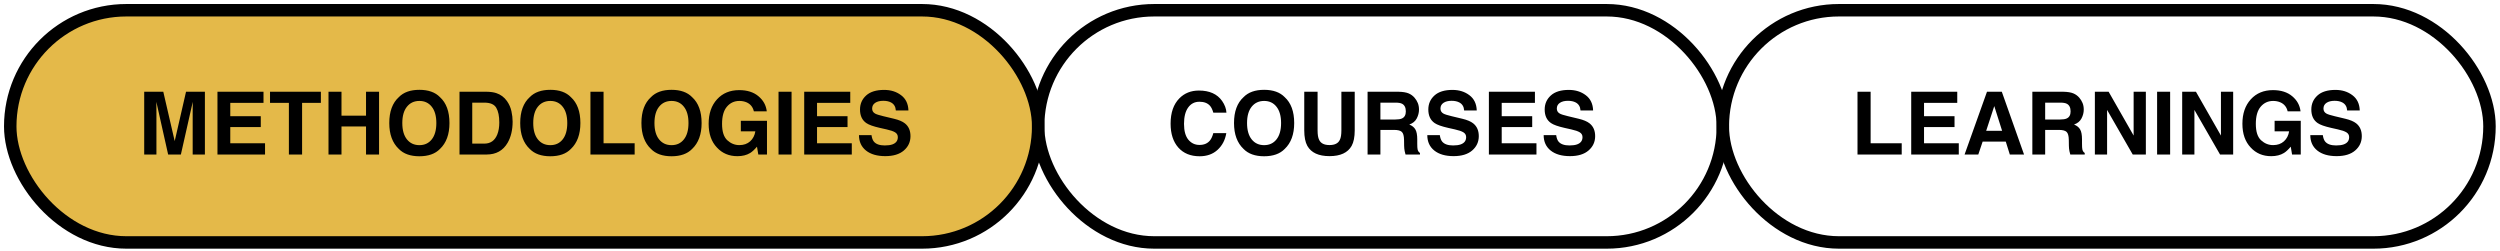
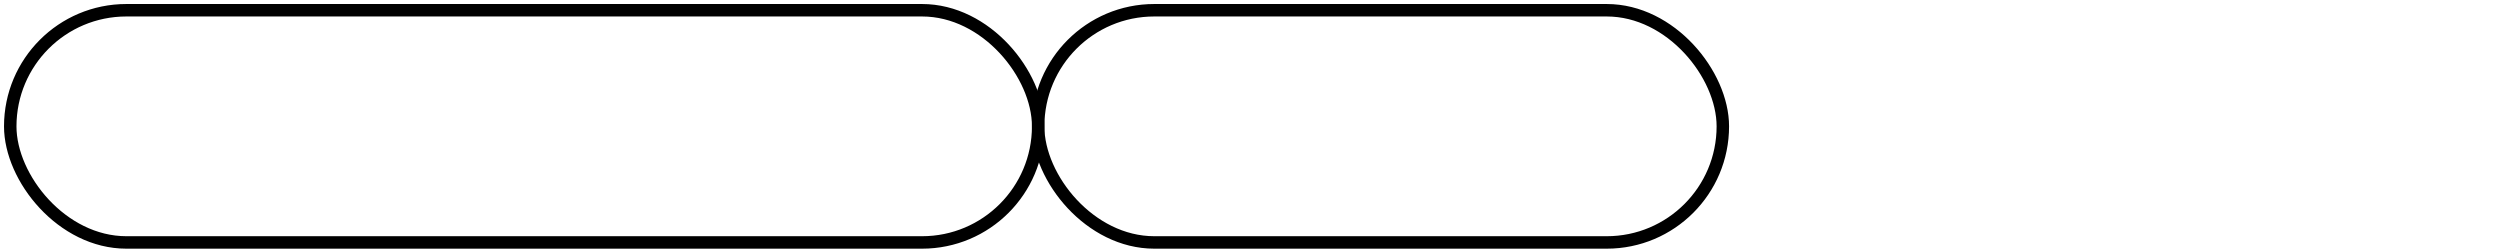
<svg xmlns="http://www.w3.org/2000/svg" width="488" height="49" viewBox="0 0 488 49" fill="none">
-   <rect x="2" y="2" width="200.649" height="45.324" rx="22.662" fill="#E4B949" />
  <rect x="2" y="2" width="200.649" height="45.324" rx="22.662" stroke="black" stroke-width="2.432" />
-   <path d="M36.313 17.907H39.996V30.162H37.61V21.873C37.61 21.635 37.613 21.302 37.618 20.875C37.624 20.443 37.627 20.11 37.627 19.878L35.307 30.162H32.821L30.518 19.878C30.518 20.11 30.521 20.443 30.527 20.875C30.532 21.302 30.535 21.635 30.535 21.873V30.162H28.149V17.907H31.873L34.102 27.543L36.313 17.907ZM51.436 20.077H44.951V22.68H50.904V24.808H44.951V27.959H51.736V30.162H42.449V17.907H51.436V20.077ZM62.635 17.907V20.077H58.969V30.162H56.391V20.077H52.708V17.907H62.635ZM64.123 30.162V17.907H66.659V22.58H71.448V17.907H73.992V30.162H71.448V24.692H66.659V30.162H64.123ZM81.865 28.333C82.88 28.333 83.683 27.959 84.276 27.211C84.875 26.462 85.174 25.398 85.174 24.018C85.174 22.643 84.875 21.582 84.276 20.834C83.683 20.08 82.88 19.703 81.865 19.703C80.851 19.703 80.042 20.077 79.438 20.826C78.834 21.574 78.531 22.638 78.531 24.018C78.531 25.398 78.834 26.462 79.438 27.211C80.042 27.959 80.851 28.333 81.865 28.333ZM87.735 24.018C87.735 26.218 87.117 27.904 85.881 29.073C84.956 30.026 83.617 30.503 81.865 30.503C80.114 30.503 78.775 30.026 77.85 29.073C76.608 27.904 75.987 26.218 75.987 24.018C75.987 21.773 76.608 20.088 77.85 18.963C78.775 18.01 80.114 17.533 81.865 17.533C83.617 17.533 84.956 18.01 85.881 18.963C87.117 20.088 87.735 21.773 87.735 24.018ZM92.183 20.036V28.034H94.544C95.753 28.034 96.595 27.438 97.072 26.246C97.332 25.592 97.463 24.814 97.463 23.91C97.463 22.663 97.266 21.707 96.872 21.042C96.484 20.371 95.708 20.036 94.544 20.036H92.183ZM94.977 17.907C95.736 17.918 96.368 18.007 96.872 18.173C97.731 18.456 98.427 18.974 98.959 19.728C99.386 20.338 99.677 20.997 99.832 21.707C99.987 22.416 100.065 23.093 100.065 23.735C100.065 25.365 99.738 26.745 99.084 27.876C98.197 29.4 96.828 30.162 94.977 30.162H89.697V17.907H94.977ZM107.423 28.333C108.437 28.333 109.241 27.959 109.834 27.211C110.432 26.462 110.732 25.398 110.732 24.018C110.732 22.643 110.432 21.582 109.834 20.834C109.241 20.08 108.437 19.703 107.423 19.703C106.408 19.703 105.599 20.077 104.995 20.826C104.391 21.574 104.089 22.638 104.089 24.018C104.089 25.398 104.391 26.462 104.995 27.211C105.599 27.959 106.408 28.333 107.423 28.333ZM113.292 24.018C113.292 26.218 112.674 27.904 111.438 29.073C110.513 30.026 109.174 30.503 107.423 30.503C105.671 30.503 104.333 30.026 103.407 29.073C102.165 27.904 101.545 26.218 101.545 24.018C101.545 21.773 102.165 20.088 103.407 18.963C104.333 18.01 105.671 17.533 107.423 17.533C109.174 17.533 110.513 18.01 111.438 18.963C112.674 20.088 113.292 21.773 113.292 24.018ZM115.254 17.907H117.815V27.959H123.884V30.162H115.254V17.907ZM131.084 28.333C132.099 28.333 132.902 27.959 133.495 27.211C134.094 26.462 134.393 25.398 134.393 24.018C134.393 22.643 134.094 21.582 133.495 20.834C132.902 20.08 132.099 19.703 131.084 19.703C130.07 19.703 129.261 20.077 128.657 20.826C128.052 21.574 127.75 22.638 127.75 24.018C127.75 25.398 128.052 26.462 128.657 27.211C129.261 27.959 130.07 28.333 131.084 28.333ZM136.954 24.018C136.954 26.218 136.336 27.904 135.1 29.073C134.174 30.026 132.836 30.503 131.084 30.503C129.333 30.503 127.994 30.026 127.069 29.073C125.827 27.904 125.206 26.218 125.206 24.018C125.206 21.773 125.827 20.088 127.069 18.963C127.994 18.01 129.333 17.533 131.084 17.533C132.836 17.533 134.174 18.01 135.1 18.963C136.336 20.088 136.954 21.773 136.954 24.018ZM147.155 21.732C146.961 20.895 146.487 20.31 145.733 19.977C145.312 19.795 144.844 19.703 144.328 19.703C143.342 19.703 142.53 20.077 141.892 20.826C141.261 21.568 140.945 22.688 140.945 24.184C140.945 25.692 141.288 26.759 141.976 27.385C142.663 28.012 143.444 28.325 144.32 28.325C145.179 28.325 145.883 28.078 146.432 27.585C146.981 27.086 147.319 26.435 147.446 25.631H144.611V23.586H149.716V30.162H148.02L147.762 28.632C147.269 29.214 146.825 29.625 146.432 29.863C145.756 30.279 144.924 30.486 143.938 30.486C142.314 30.486 140.983 29.924 139.947 28.799C138.866 27.668 138.326 26.122 138.326 24.159C138.326 22.175 138.872 20.584 139.964 19.387C141.055 18.19 142.499 17.591 144.295 17.591C145.853 17.591 147.102 17.988 148.045 18.78C148.993 19.567 149.536 20.551 149.674 21.732H147.155ZM154.513 30.162H151.969V17.907H154.513V30.162ZM165.97 20.077H159.485V22.68H165.438V24.808H159.485V27.959H166.269V30.162H156.982V17.907H165.97V20.077ZM170.118 26.379C170.196 26.939 170.348 27.358 170.576 27.635C170.991 28.139 171.704 28.391 172.712 28.391C173.316 28.391 173.807 28.325 174.184 28.192C174.899 27.937 175.256 27.463 175.256 26.77C175.256 26.365 175.079 26.052 174.724 25.831C174.37 25.614 173.812 25.423 173.053 25.257L171.756 24.966C170.481 24.678 169.6 24.364 169.112 24.026C168.286 23.461 167.874 22.577 167.874 21.374C167.874 20.277 168.273 19.365 169.071 18.639C169.869 17.913 171.041 17.55 172.588 17.55C173.879 17.55 174.979 17.893 175.888 18.581C176.803 19.262 177.282 20.255 177.327 21.557H174.866C174.821 20.82 174.5 20.296 173.901 19.986C173.502 19.781 173.006 19.678 172.413 19.678C171.753 19.678 171.227 19.811 170.833 20.077C170.44 20.343 170.243 20.715 170.243 21.191C170.243 21.629 170.437 21.956 170.825 22.172C171.074 22.317 171.607 22.485 172.421 22.68L174.533 23.187C175.459 23.408 176.157 23.705 176.628 24.076C177.36 24.653 177.726 25.487 177.726 26.579C177.726 27.698 177.296 28.63 176.437 29.372C175.583 30.11 174.375 30.478 172.812 30.478C171.216 30.478 169.96 30.115 169.046 29.389C168.131 28.657 167.674 27.654 167.674 26.379H170.118Z" fill="black" />
  <rect x="202.648" y="2" width="133.649" height="45.324" rx="22.662" stroke="black" stroke-width="2.432" />
-   <path d="M228.5 24.134C228.5 21.995 229.074 20.346 230.221 19.188C231.219 18.179 232.488 17.674 234.029 17.674C236.091 17.674 237.599 18.351 238.552 19.703C239.078 20.462 239.361 21.225 239.4 21.989H236.839C236.673 21.402 236.46 20.959 236.199 20.659C235.733 20.127 235.043 19.861 234.129 19.861C233.198 19.861 232.463 20.238 231.926 20.992C231.388 21.74 231.119 22.802 231.119 24.176C231.119 25.551 231.402 26.582 231.967 27.269C232.538 27.951 233.261 28.291 234.137 28.291C235.035 28.291 235.72 27.998 236.191 27.41C236.451 27.094 236.667 26.62 236.839 25.988H239.375C239.153 27.324 238.585 28.411 237.671 29.248C236.762 30.084 235.595 30.503 234.17 30.503C232.408 30.503 231.022 29.938 230.013 28.807C229.005 27.671 228.5 26.113 228.5 24.134ZM246.758 28.333C247.772 28.333 248.576 27.959 249.169 27.211C249.767 26.462 250.067 25.398 250.067 24.018C250.067 22.643 249.767 21.582 249.169 20.834C248.576 20.08 247.772 19.703 246.758 19.703C245.744 19.703 244.934 20.077 244.33 20.826C243.726 21.574 243.424 22.638 243.424 24.018C243.424 25.398 243.726 26.462 244.33 27.211C244.934 27.959 245.744 28.333 246.758 28.333ZM252.627 24.018C252.627 26.218 252.009 27.904 250.773 29.073C249.848 30.026 248.509 30.503 246.758 30.503C245.006 30.503 243.668 30.026 242.742 29.073C241.501 27.904 240.88 26.218 240.88 24.018C240.88 21.773 241.501 20.088 242.742 18.963C243.668 18.01 245.006 17.533 246.758 17.533C248.509 17.533 249.848 18.01 250.773 18.963C252.009 20.088 252.627 21.773 252.627 24.018ZM254.59 17.907H257.192V25.44C257.192 26.282 257.292 26.898 257.491 27.285C257.802 27.973 258.478 28.316 259.52 28.316C260.556 28.316 261.23 27.973 261.54 27.285C261.74 26.898 261.839 26.282 261.839 25.44V17.907H264.442V25.44C264.442 26.742 264.239 27.757 263.835 28.483C263.081 29.813 261.643 30.478 259.52 30.478C257.397 30.478 255.956 29.813 255.196 28.483C254.792 27.757 254.59 26.742 254.59 25.44V17.907ZM269.455 20.036V23.328H272.357C272.933 23.328 273.365 23.262 273.654 23.128C274.163 22.896 274.418 22.436 274.418 21.748C274.418 21.006 274.172 20.507 273.678 20.252C273.401 20.108 272.986 20.036 272.431 20.036H269.455ZM272.963 17.907C273.823 17.924 274.482 18.029 274.942 18.223C275.408 18.417 275.801 18.703 276.123 19.08C276.389 19.39 276.599 19.734 276.755 20.11C276.91 20.487 276.987 20.917 276.987 21.399C276.987 21.981 276.841 22.555 276.547 23.12C276.253 23.68 275.768 24.076 275.092 24.309C275.657 24.536 276.056 24.861 276.289 25.282C276.527 25.698 276.647 26.335 276.647 27.194V28.017C276.647 28.577 276.669 28.957 276.713 29.156C276.78 29.472 276.935 29.705 277.179 29.855V30.162H274.36C274.283 29.89 274.227 29.672 274.194 29.505C274.127 29.162 274.091 28.81 274.086 28.449L274.069 27.31C274.058 26.529 273.914 26.008 273.637 25.747C273.365 25.487 272.853 25.357 272.099 25.357H269.455V30.162H266.952V17.907H272.963ZM281.053 26.379C281.131 26.939 281.283 27.358 281.51 27.635C281.926 28.139 282.638 28.391 283.647 28.391C284.251 28.391 284.742 28.325 285.119 28.192C285.834 27.937 286.191 27.463 286.191 26.77C286.191 26.365 286.014 26.052 285.659 25.831C285.304 25.614 284.747 25.423 283.988 25.257L282.691 24.966C281.416 24.678 280.535 24.364 280.047 24.026C279.221 23.461 278.808 22.577 278.808 21.374C278.808 20.277 279.207 19.365 280.005 18.639C280.804 17.913 281.976 17.55 283.522 17.55C284.814 17.55 285.914 17.893 286.823 18.581C287.737 19.262 288.217 20.255 288.261 21.557H285.8C285.756 20.82 285.434 20.296 284.836 19.986C284.437 19.781 283.941 19.678 283.348 19.678C282.688 19.678 282.161 19.811 281.768 20.077C281.374 20.343 281.178 20.715 281.178 21.191C281.178 21.629 281.372 21.956 281.76 22.172C282.009 22.317 282.541 22.485 283.356 22.68L285.468 23.187C286.393 23.408 287.092 23.705 287.563 24.076C288.294 24.653 288.66 25.487 288.66 26.579C288.66 27.698 288.231 28.63 287.372 29.372C286.518 30.11 285.31 30.478 283.747 30.478C282.15 30.478 280.895 30.115 279.98 29.389C279.066 28.657 278.609 27.654 278.609 26.379H281.053ZM299.618 20.077H293.133V22.68H299.086V24.808H293.133V27.959H299.917V30.162H290.631V17.907H299.618V20.077ZM303.767 26.379C303.844 26.939 303.997 27.358 304.224 27.635C304.64 28.139 305.352 28.391 306.361 28.391C306.965 28.391 307.455 28.325 307.832 28.192C308.547 27.937 308.905 27.463 308.905 26.77C308.905 26.365 308.727 26.052 308.373 25.831C308.018 25.614 307.461 25.423 306.702 25.257L305.405 24.966C304.13 24.678 303.249 24.364 302.761 24.026C301.935 23.461 301.522 22.577 301.522 21.374C301.522 20.277 301.921 19.365 302.719 18.639C303.517 17.913 304.69 17.55 306.236 17.55C307.527 17.55 308.628 17.893 309.537 18.581C310.451 19.262 310.931 20.255 310.975 21.557H308.514C308.47 20.82 308.148 20.296 307.55 19.986C307.151 19.781 306.654 19.678 306.061 19.678C305.402 19.678 304.875 19.811 304.482 20.077C304.088 20.343 303.891 20.715 303.891 21.191C303.891 21.629 304.085 21.956 304.473 22.172C304.723 22.317 305.255 22.485 306.07 22.68L308.181 23.187C309.107 23.408 309.805 23.705 310.277 24.076C311.008 24.653 311.374 25.487 311.374 26.579C311.374 27.698 310.944 28.63 310.085 29.372C309.232 30.11 308.024 30.478 306.46 30.478C304.864 30.478 303.609 30.115 302.694 29.389C301.78 28.657 301.322 27.654 301.322 26.379H303.767Z" fill="black" />
-   <rect x="336.297" y="2" width="149.649" height="45.324" rx="22.662" stroke="black" stroke-width="2.432" />
-   <path d="M362.585 17.907H365.146V27.959H371.215V30.162H362.585V17.907ZM382.056 20.077H375.571V22.68H381.524V24.808H375.571V27.959H382.356V30.162H373.069V17.907H382.056V20.077ZM387.702 25.531H390.811L389.281 20.709L387.702 25.531ZM387.859 17.907H390.753L395.093 30.162H392.316L391.526 27.643H387.011L386.163 30.162H383.486L387.859 17.907ZM399.216 20.036V23.328H402.118C402.694 23.328 403.127 23.262 403.415 23.128C403.925 22.896 404.18 22.436 404.18 21.748C404.18 21.006 403.933 20.507 403.44 20.252C403.163 20.108 402.747 20.036 402.193 20.036H399.216ZM402.725 17.907C403.584 17.924 404.244 18.029 404.704 18.223C405.169 18.417 405.563 18.703 405.884 19.08C406.15 19.39 406.361 19.734 406.516 20.11C406.671 20.487 406.749 20.917 406.749 21.399C406.749 21.981 406.602 22.555 406.308 23.12C406.014 23.68 405.529 24.076 404.853 24.309C405.419 24.536 405.818 24.861 406.05 25.282C406.289 25.698 406.408 26.335 406.408 27.194V28.017C406.408 28.577 406.43 28.957 406.474 29.156C406.541 29.472 406.696 29.705 406.94 29.855V30.162H404.122C404.044 29.89 403.989 29.672 403.955 29.505C403.889 29.162 403.853 28.81 403.847 28.449L403.831 27.31C403.82 26.529 403.675 26.008 403.398 25.747C403.127 25.487 402.614 25.357 401.86 25.357H399.216V30.162H396.714V17.907H402.725ZM408.919 17.907H411.604L416.485 26.462V17.907H418.871V30.162H416.31L411.305 21.457V30.162H408.919V17.907ZM423.61 30.162H421.066V17.907H423.61V30.162ZM425.962 17.907H428.648L433.528 26.462V17.907H435.914V30.162H433.354L428.349 21.457V30.162H425.962V17.907ZM446.548 21.732C446.354 20.895 445.88 20.31 445.126 19.977C444.705 19.795 444.237 19.703 443.721 19.703C442.734 19.703 441.923 20.077 441.285 20.826C440.653 21.568 440.337 22.688 440.337 24.184C440.337 25.692 440.681 26.759 441.368 27.385C442.056 28.012 442.837 28.325 443.713 28.325C444.572 28.325 445.276 28.078 445.825 27.585C446.373 27.086 446.711 26.435 446.839 25.631H444.004V23.586H449.109V30.162H447.412L447.155 28.632C446.661 29.214 446.218 29.625 445.825 29.863C445.148 30.279 444.317 30.486 443.33 30.486C441.706 30.486 440.376 29.924 439.34 28.799C438.259 27.668 437.718 26.122 437.718 24.159C437.718 22.175 438.264 20.584 439.356 19.387C440.448 18.19 441.892 17.591 443.688 17.591C445.245 17.591 446.495 17.988 447.437 18.78C448.385 19.567 448.928 20.551 449.067 21.732H446.548ZM453.415 26.379C453.493 26.939 453.645 27.358 453.872 27.635C454.288 28.139 455 28.391 456.009 28.391C456.613 28.391 457.104 28.325 457.481 28.192C458.196 27.937 458.553 27.463 458.553 26.77C458.553 26.365 458.376 26.052 458.021 25.831C457.666 25.614 457.109 25.423 456.35 25.257L455.053 24.966C453.778 24.678 452.897 24.364 452.409 24.026C451.583 23.461 451.17 22.577 451.17 21.374C451.17 20.277 451.569 19.365 452.368 18.639C453.166 17.913 454.338 17.55 455.884 17.55C457.176 17.55 458.276 17.893 459.185 18.581C460.1 19.262 460.579 20.255 460.623 21.557H458.162C458.118 20.82 457.797 20.296 457.198 19.986C456.799 19.781 456.303 19.678 455.71 19.678C455.05 19.678 454.524 19.811 454.13 20.077C453.737 20.343 453.54 20.715 453.54 21.191C453.54 21.629 453.734 21.956 454.122 22.172C454.371 22.317 454.903 22.485 455.718 22.68L457.83 23.187C458.756 23.408 459.454 23.705 459.925 24.076C460.657 24.653 461.022 25.487 461.022 26.579C461.022 27.698 460.593 28.63 459.734 29.372C458.88 30.11 457.672 30.478 456.109 30.478C454.513 30.478 453.257 30.115 452.343 29.389C451.428 28.657 450.971 27.654 450.971 26.379H453.415Z" fill="black" />
</svg>